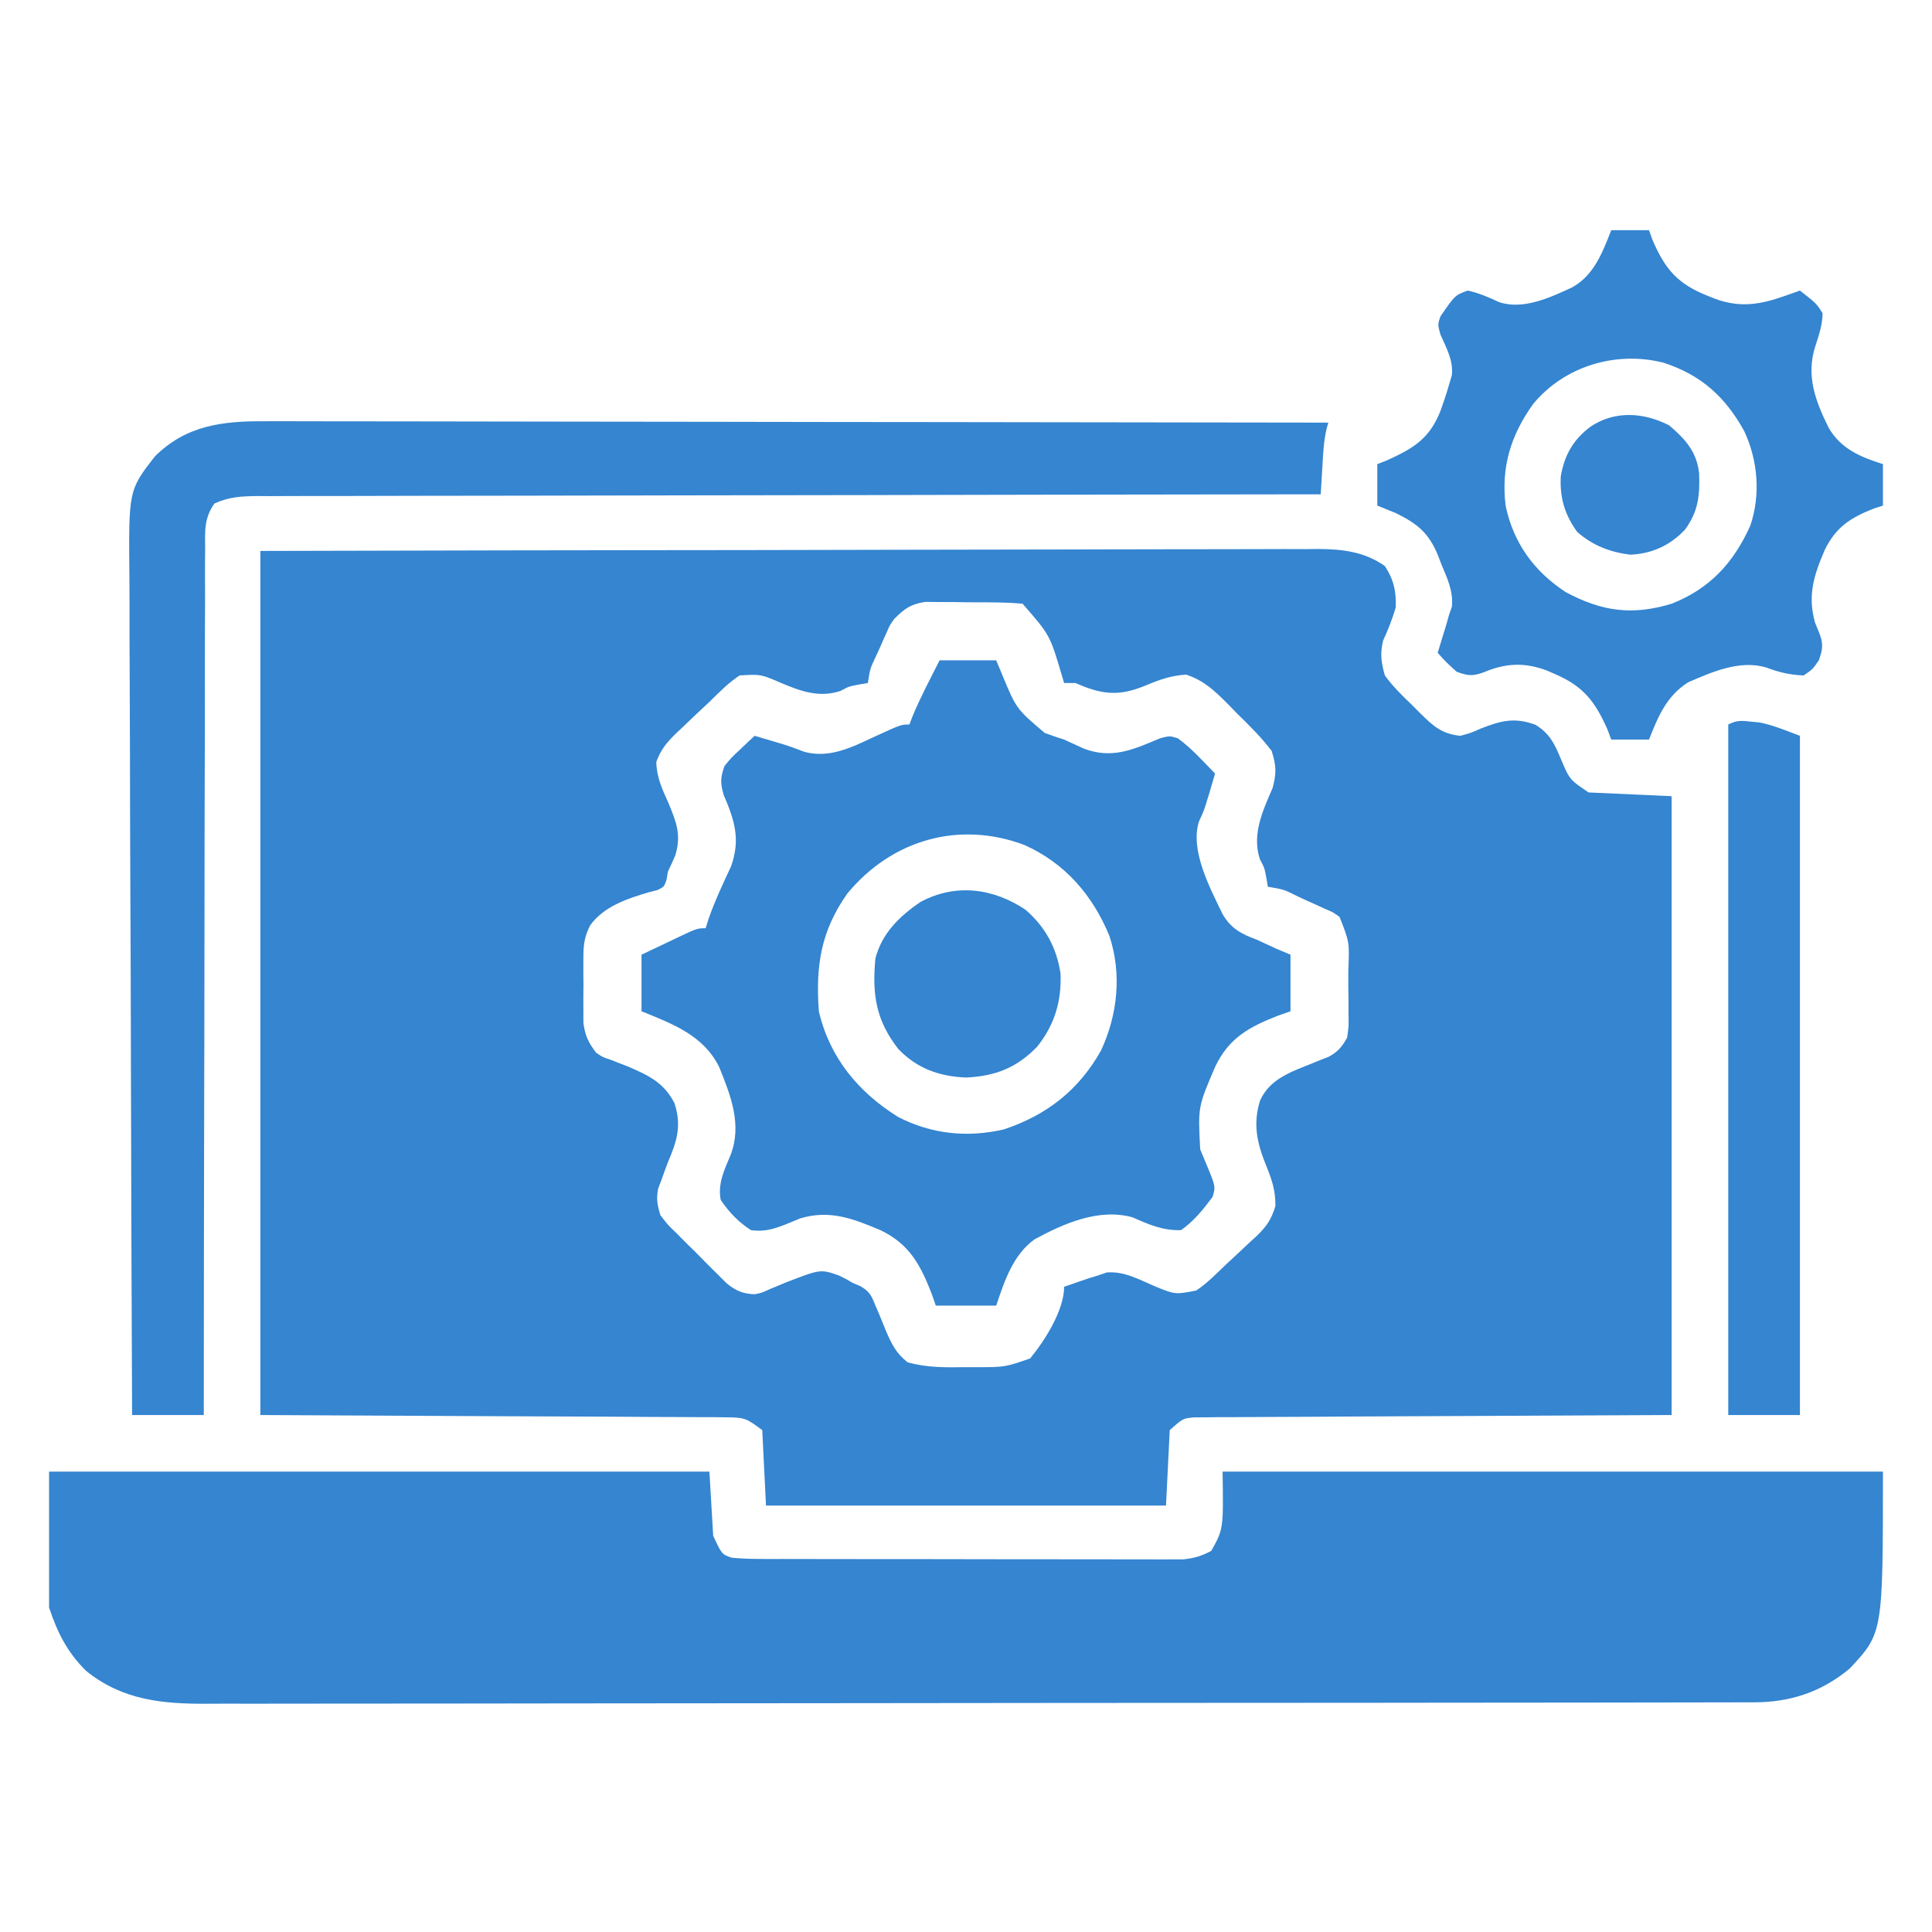
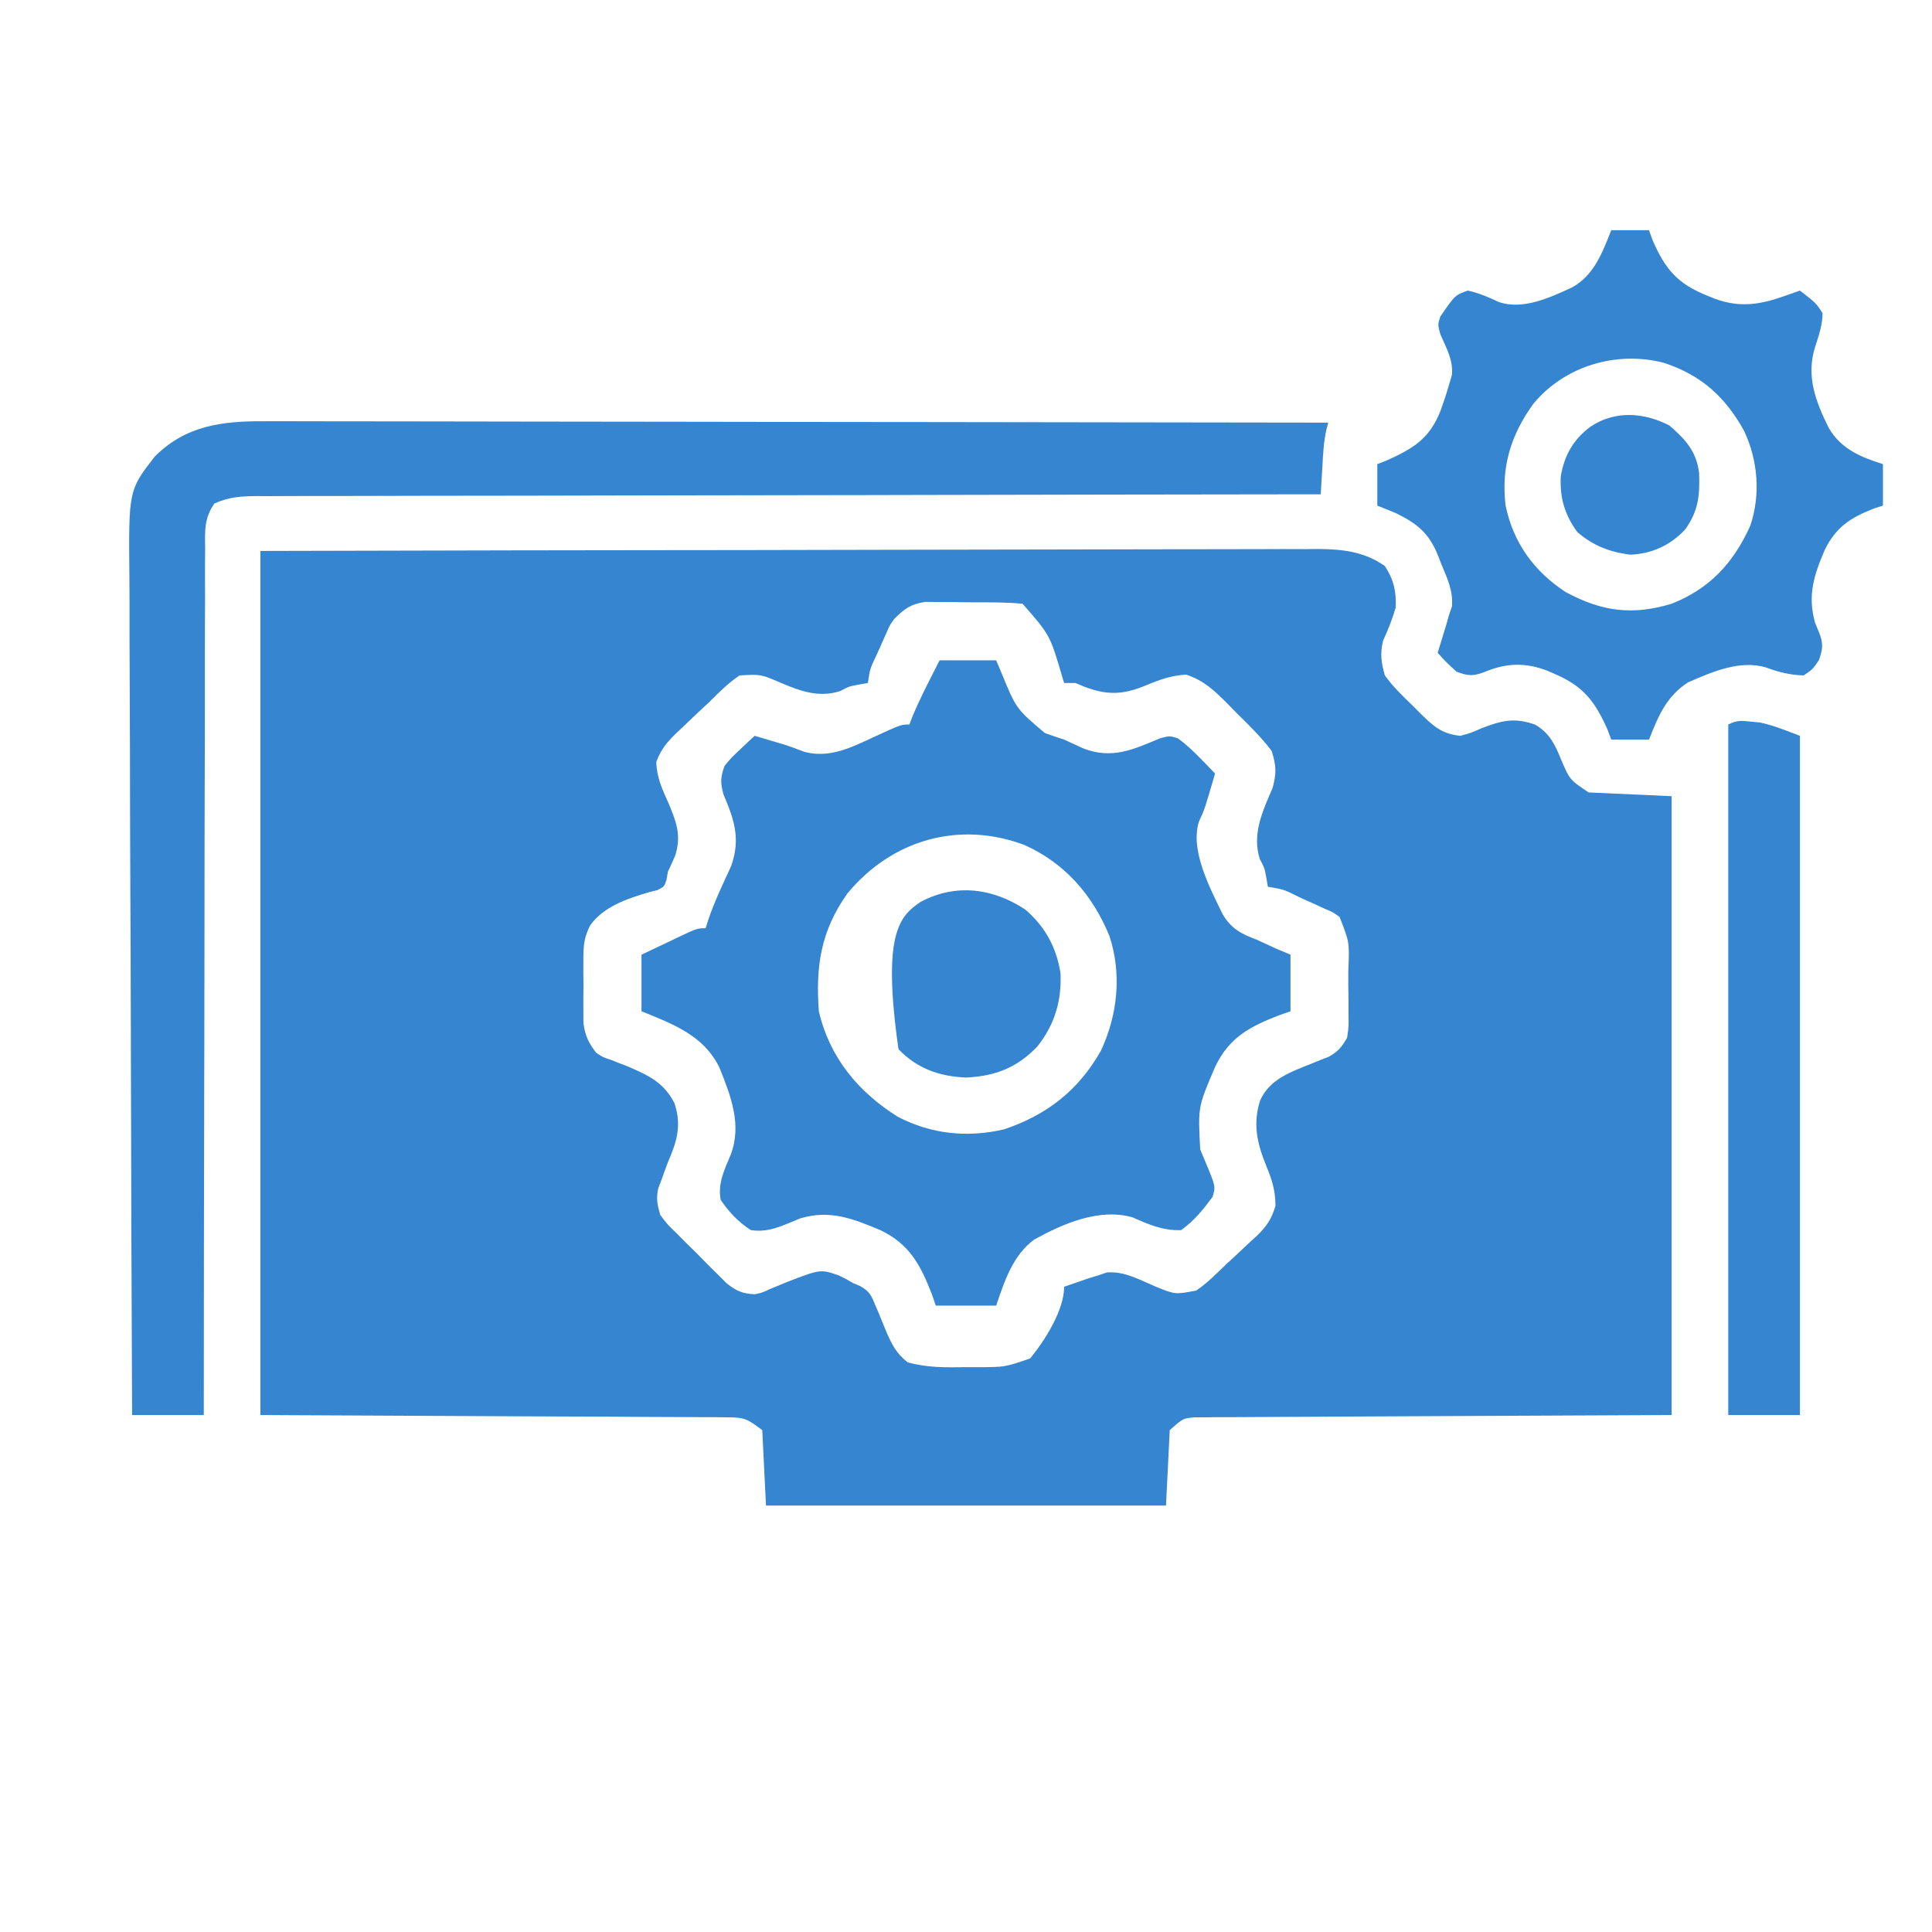
<svg xmlns="http://www.w3.org/2000/svg" width="48" height="48" viewBox="0 0 48 48" fill="none">
  <path d="M6.469 13.688C13.234 13.672 13.234 13.672 16.058 13.669C16.705 13.668 17.352 13.668 17.998 13.667C18.12 13.667 18.12 13.667 18.244 13.667C19.551 13.665 20.859 13.662 22.167 13.659C23.509 13.655 24.852 13.653 26.194 13.652C27.022 13.652 27.85 13.65 28.678 13.647C29.247 13.645 29.815 13.645 30.383 13.645C30.71 13.645 31.038 13.645 31.366 13.643C31.721 13.641 32.077 13.641 32.432 13.643C32.587 13.641 32.587 13.641 32.745 13.639C33.35 13.644 33.898 13.704 34.406 14.063C34.627 14.401 34.693 14.691 34.676 15.094C34.592 15.38 34.487 15.646 34.362 15.917C34.284 16.247 34.315 16.453 34.406 16.781C34.606 17.057 34.84 17.285 35.086 17.52C35.149 17.583 35.211 17.646 35.276 17.712C35.605 18.034 35.808 18.232 36.281 18.281C36.538 18.212 36.538 18.212 36.791 18.1C37.297 17.904 37.628 17.815 38.151 18.008C38.504 18.229 38.622 18.478 38.777 18.85C38.996 19.37 38.996 19.37 39.469 19.688C40.49 19.734 40.49 19.734 41.531 19.781C41.531 24.855 41.531 29.929 41.531 35.156C35.508 35.186 35.508 35.186 33.605 35.193C33.043 35.196 33.043 35.196 32.48 35.2C32.23 35.201 31.979 35.203 31.728 35.203C31.349 35.204 30.97 35.206 30.59 35.209C30.478 35.209 30.366 35.209 30.251 35.209C30.098 35.211 30.098 35.211 29.942 35.213C29.853 35.213 29.764 35.214 29.672 35.214C29.392 35.238 29.392 35.238 29.062 35.531C29.032 36.15 29.001 36.769 28.969 37.406C25.689 37.406 22.41 37.406 19.031 37.406C19 36.788 18.969 36.169 18.938 35.531C18.553 35.243 18.502 35.215 18.058 35.213C17.956 35.212 17.854 35.21 17.749 35.209C17.581 35.209 17.581 35.209 17.41 35.209C17.29 35.209 17.17 35.208 17.046 35.207C16.722 35.204 16.398 35.203 16.074 35.203C15.77 35.202 15.465 35.2 15.161 35.197C14.271 35.192 13.382 35.189 12.492 35.186C10.505 35.176 8.517 35.166 6.469 35.156C6.469 28.072 6.469 20.987 6.469 13.688ZM22.219 15.375C22.102 15.539 22.102 15.539 22.029 15.713C22.001 15.774 21.973 15.835 21.944 15.899C21.917 15.962 21.89 16.025 21.861 16.09C21.818 16.186 21.818 16.186 21.773 16.283C21.616 16.613 21.616 16.613 21.562 16.969C21.495 16.98 21.427 16.992 21.357 17.004C21.095 17.052 21.095 17.052 20.877 17.168C20.346 17.341 19.887 17.171 19.395 16.963C18.901 16.75 18.901 16.75 18.375 16.781C18.094 16.968 17.865 17.201 17.625 17.438C17.52 17.536 17.415 17.634 17.309 17.733C17.198 17.839 17.086 17.946 16.975 18.053C16.893 18.129 16.893 18.129 16.81 18.207C16.57 18.442 16.423 18.611 16.305 18.93C16.315 19.31 16.451 19.605 16.605 19.945C16.802 20.416 16.936 20.751 16.775 21.258C16.717 21.392 16.657 21.525 16.594 21.656C16.582 21.724 16.571 21.791 16.559 21.86C16.5 22.031 16.5 22.031 16.336 22.113C16.266 22.131 16.197 22.148 16.125 22.166C15.585 22.326 15.002 22.518 14.663 22.989C14.512 23.288 14.495 23.48 14.494 23.813C14.493 23.919 14.493 24.025 14.493 24.135C14.494 24.245 14.495 24.355 14.496 24.469C14.495 24.579 14.494 24.689 14.493 24.803C14.493 24.909 14.493 25.015 14.494 25.125C14.494 25.222 14.495 25.318 14.495 25.418C14.537 25.732 14.62 25.905 14.812 26.156C14.98 26.268 14.98 26.268 15.172 26.33C15.241 26.357 15.31 26.384 15.38 26.412C15.488 26.453 15.488 26.453 15.598 26.496C16.112 26.718 16.492 26.891 16.758 27.41C16.939 27.965 16.819 28.355 16.594 28.875C16.537 29.025 16.483 29.175 16.43 29.326C16.405 29.391 16.38 29.455 16.355 29.521C16.299 29.78 16.33 29.933 16.406 30.188C16.581 30.42 16.581 30.42 16.809 30.64C16.891 30.723 16.973 30.805 17.058 30.891C17.145 30.976 17.231 31.061 17.32 31.148C17.448 31.278 17.448 31.278 17.578 31.411C17.661 31.493 17.743 31.575 17.829 31.66C17.904 31.735 17.98 31.81 18.057 31.887C18.302 32.079 18.442 32.138 18.75 32.156C18.939 32.116 18.939 32.116 19.115 32.032C19.181 32.005 19.247 31.978 19.315 31.95C19.384 31.922 19.453 31.893 19.523 31.863C20.384 31.53 20.384 31.53 20.842 31.688C21.022 31.776 21.022 31.776 21.188 31.875C21.249 31.901 21.311 31.926 21.374 31.953C21.602 32.086 21.646 32.178 21.743 32.42C21.773 32.49 21.804 32.56 21.835 32.632C21.895 32.779 21.955 32.927 22.015 33.074C22.158 33.405 22.263 33.617 22.547 33.845C23.035 33.983 23.502 33.974 24.006 33.967C24.107 33.967 24.208 33.968 24.311 33.968C24.974 33.964 24.974 33.964 25.594 33.75C25.96 33.303 26.438 32.553 26.438 31.969C26.568 31.924 26.699 31.879 26.83 31.834C26.903 31.809 26.976 31.784 27.051 31.758C27.127 31.735 27.203 31.712 27.281 31.688C27.388 31.651 27.388 31.651 27.497 31.614C27.934 31.579 28.302 31.791 28.698 31.96C29.198 32.164 29.198 32.164 29.719 32.063C29.997 31.878 30.228 31.637 30.469 31.406C30.516 31.363 30.563 31.32 30.611 31.276C30.766 31.133 30.919 30.989 31.072 30.844C31.122 30.798 31.172 30.753 31.224 30.706C31.47 30.467 31.591 30.29 31.688 29.959C31.688 29.575 31.604 29.318 31.459 28.963C31.232 28.403 31.122 27.929 31.307 27.34C31.556 26.793 32.089 26.627 32.615 26.413C32.719 26.371 32.719 26.371 32.825 26.327C32.888 26.303 32.95 26.279 33.015 26.254C33.243 26.125 33.34 26.01 33.469 25.781C33.51 25.497 33.51 25.497 33.503 25.184C33.503 25.068 33.503 24.953 33.503 24.834C33.501 24.713 33.5 24.593 33.498 24.469C33.498 24.348 33.499 24.228 33.499 24.104C33.528 23.408 33.528 23.408 33.281 22.781C33.117 22.663 33.117 22.663 32.921 22.581C32.85 22.548 32.78 22.515 32.707 22.482C32.634 22.449 32.56 22.416 32.484 22.383C32.411 22.349 32.337 22.315 32.261 22.28C31.895 22.097 31.895 22.097 31.5 22.031C31.488 21.964 31.477 21.896 31.465 21.826C31.417 21.564 31.417 21.564 31.301 21.346C31.099 20.724 31.372 20.146 31.618 19.576C31.716 19.206 31.71 19.026 31.594 18.656C31.337 18.318 31.042 18.026 30.738 17.73C30.62 17.609 30.62 17.609 30.499 17.484C30.166 17.154 29.917 16.91 29.468 16.76C29.105 16.785 28.835 16.875 28.5 17.016C27.918 17.26 27.523 17.286 26.93 17.057C26.86 17.028 26.791 16.999 26.719 16.969C26.626 16.969 26.533 16.969 26.438 16.969C26.423 16.919 26.408 16.869 26.392 16.817C26.088 15.78 26.088 15.78 25.406 15C25.021 14.962 24.636 14.965 24.249 14.965C24.06 14.965 23.871 14.961 23.681 14.958C23.561 14.958 23.442 14.957 23.318 14.957C23.209 14.956 23.099 14.955 22.986 14.954C22.625 15.01 22.476 15.119 22.219 15.375Z" fill="#3585D0" />
-   <path d="M1.219 36.562C6.633 36.562 12.047 36.562 17.625 36.562C17.656 37.088 17.687 37.614 17.719 38.156C17.933 38.616 17.933 38.616 18.176 38.7C18.4 38.721 18.619 38.731 18.844 38.731C18.986 38.732 18.986 38.732 19.13 38.733C19.233 38.733 19.337 38.732 19.443 38.732C19.552 38.733 19.661 38.733 19.773 38.733C20.134 38.734 20.495 38.734 20.856 38.734C21.043 38.735 21.231 38.735 21.418 38.735C22.007 38.736 22.595 38.736 23.184 38.736C23.791 38.736 24.398 38.737 25.005 38.739C25.526 38.74 26.048 38.74 26.57 38.74C26.881 38.74 27.192 38.74 27.503 38.741C27.851 38.742 28.198 38.742 28.545 38.742C28.648 38.742 28.751 38.743 28.857 38.743C28.952 38.743 29.046 38.742 29.144 38.742C29.226 38.742 29.308 38.742 29.393 38.742C29.662 38.715 29.855 38.659 30.094 38.531C30.396 37.988 30.396 37.988 30.375 36.562C35.789 36.562 41.203 36.562 46.781 36.562C46.781 40.572 46.781 40.572 45.956 41.454C45.248 42.042 44.477 42.293 43.574 42.294C43.471 42.294 43.471 42.294 43.367 42.294C43.136 42.295 42.905 42.295 42.674 42.295C42.508 42.295 42.341 42.296 42.174 42.296C41.715 42.297 41.257 42.297 40.798 42.298C40.303 42.298 39.808 42.299 39.314 42.3C38.119 42.302 36.924 42.303 35.729 42.303C35.166 42.304 34.604 42.304 34.041 42.305C32.171 42.306 30.301 42.308 28.431 42.308C27.946 42.309 27.46 42.309 26.975 42.309C26.854 42.309 26.734 42.309 26.609 42.309C24.655 42.31 22.701 42.312 20.746 42.315C18.74 42.318 16.734 42.32 14.728 42.32C13.601 42.321 12.475 42.321 11.348 42.324C10.389 42.326 9.429 42.327 8.47 42.326C7.98 42.325 7.491 42.325 7.002 42.327C6.553 42.329 6.105 42.329 5.657 42.327C5.495 42.327 5.333 42.328 5.171 42.329C4.045 42.336 3.044 42.246 2.136 41.51C1.668 41.045 1.426 40.56 1.219 39.938C1.219 38.824 1.219 37.71 1.219 36.562Z" fill="#3585D0" />
  <path d="M23.344 16.406C23.808 16.406 24.272 16.406 24.75 16.406C24.815 16.561 24.815 16.561 24.881 16.718C25.247 17.609 25.247 17.609 25.957 18.211C26.116 18.269 26.276 18.324 26.438 18.375C26.6 18.449 26.762 18.523 26.924 18.598C27.63 18.867 28.157 18.623 28.823 18.342C29.062 18.281 29.062 18.281 29.256 18.34C29.473 18.494 29.651 18.665 29.836 18.855C29.902 18.923 29.968 18.991 30.037 19.061C30.111 19.139 30.111 19.139 30.188 19.219C29.928 20.109 29.928 20.109 29.789 20.408C29.558 21.122 30.064 22.068 30.374 22.709C30.578 23.066 30.844 23.207 31.219 23.344C31.375 23.416 31.531 23.488 31.688 23.561C31.811 23.613 31.935 23.665 32.062 23.719C32.062 24.183 32.062 24.647 32.062 25.125C31.963 25.16 31.863 25.194 31.761 25.23C31.04 25.513 30.537 25.779 30.193 26.499C29.762 27.501 29.762 27.501 29.819 28.557C29.888 28.723 29.888 28.723 29.959 28.893C30.203 29.478 30.203 29.478 30.127 29.736C29.893 30.05 29.666 30.334 29.344 30.562C28.902 30.579 28.54 30.424 28.143 30.246C27.309 30.009 26.427 30.396 25.7 30.793C25.166 31.18 24.953 31.834 24.75 32.438C24.255 32.438 23.76 32.438 23.25 32.438C23.215 32.338 23.181 32.238 23.145 32.136C22.862 31.415 22.593 30.91 21.876 30.564C21.203 30.28 20.617 30.049 19.883 30.27C19.799 30.304 19.715 30.339 19.629 30.375C19.289 30.515 19.025 30.615 18.656 30.562C18.346 30.362 18.114 30.118 17.906 29.812C17.827 29.407 17.998 29.062 18.152 28.693C18.438 27.951 18.16 27.231 17.873 26.522C17.488 25.727 16.719 25.441 15.938 25.125C15.938 24.661 15.938 24.197 15.938 23.719C16.168 23.609 16.398 23.5 16.629 23.391C16.694 23.359 16.76 23.328 16.827 23.296C17.323 23.062 17.323 23.062 17.531 23.062C17.556 22.983 17.581 22.904 17.607 22.822C17.763 22.374 17.966 21.949 18.165 21.519C18.402 20.844 18.248 20.379 17.979 19.748C17.894 19.457 17.898 19.316 18 19.031C18.173 18.821 18.173 18.821 18.381 18.627C18.45 18.562 18.518 18.496 18.589 18.429C18.642 18.38 18.695 18.331 18.75 18.281C18.895 18.324 19.039 18.367 19.184 18.41C19.27 18.436 19.355 18.461 19.444 18.487C19.627 18.544 19.808 18.61 19.986 18.68C20.6 18.843 21.139 18.578 21.686 18.322C22.385 18 22.385 18 22.594 18C22.619 17.935 22.643 17.87 22.669 17.803C22.867 17.324 23.11 16.868 23.344 16.406ZM21.053 22.198C20.392 23.133 20.262 24.002 20.344 25.125C20.613 26.276 21.32 27.13 22.312 27.75C23.144 28.178 24.027 28.27 24.939 28.06C26.009 27.704 26.8 27.084 27.352 26.104C27.771 25.211 27.874 24.189 27.562 23.25C27.143 22.235 26.46 21.446 25.451 20.993C23.828 20.384 22.158 20.862 21.053 22.198Z" fill="#3585D0" />
  <path d="M6.586 10.466C6.699 10.466 6.812 10.466 6.929 10.465C7.242 10.465 7.554 10.466 7.866 10.467C8.204 10.469 8.541 10.468 8.879 10.468C9.463 10.468 10.047 10.469 10.632 10.47C11.476 10.473 12.321 10.473 13.166 10.474C14.536 10.474 15.907 10.476 17.278 10.479C18.609 10.481 19.94 10.483 21.271 10.485C21.353 10.485 21.435 10.485 21.52 10.485C21.932 10.485 22.344 10.486 22.756 10.486C26.171 10.489 29.585 10.494 33.001 10.5C32.986 10.555 32.971 10.61 32.956 10.666C32.884 10.974 32.872 11.286 32.854 11.601C32.85 11.667 32.846 11.732 32.842 11.8C32.832 11.96 32.822 12.121 32.813 12.281C32.756 12.281 32.698 12.281 32.639 12.281C29.242 12.285 25.844 12.29 22.446 12.298C22.039 12.299 21.631 12.3 21.223 12.301C21.101 12.301 21.101 12.301 20.977 12.301C19.662 12.304 18.347 12.306 17.031 12.307C15.682 12.308 14.333 12.311 12.984 12.315C12.151 12.317 11.319 12.318 10.486 12.318C9.915 12.318 9.344 12.319 8.774 12.322C8.444 12.323 8.115 12.324 7.785 12.323C7.428 12.322 7.071 12.324 6.714 12.326C6.61 12.326 6.505 12.325 6.398 12.324C5.994 12.329 5.697 12.343 5.327 12.509C5.067 12.877 5.092 13.206 5.097 13.646C5.096 13.783 5.096 13.783 5.094 13.924C5.092 14.232 5.094 14.541 5.095 14.849C5.094 15.07 5.093 15.291 5.092 15.512C5.089 16.112 5.09 16.712 5.09 17.312C5.091 17.876 5.089 18.439 5.087 19.003C5.083 20.119 5.082 21.235 5.081 22.351C5.081 23.435 5.08 24.52 5.077 25.604C5.077 25.671 5.077 25.738 5.077 25.806C5.076 26.142 5.075 26.477 5.074 26.812C5.068 29.593 5.064 32.375 5.063 35.156C4.475 35.156 3.887 35.156 3.282 35.156C3.269 32.285 3.259 29.414 3.253 26.543C3.252 26.204 3.252 25.864 3.251 25.525C3.251 25.457 3.251 25.39 3.25 25.32C3.248 24.228 3.244 23.136 3.238 22.043C3.233 20.922 3.23 19.8 3.229 18.678C3.228 18.049 3.226 17.419 3.222 16.789C3.218 16.196 3.217 15.603 3.218 15.01C3.218 14.793 3.217 14.575 3.215 14.358C3.194 12.183 3.194 12.183 3.844 11.344C4.619 10.567 5.529 10.458 6.586 10.466Z" fill="#3585D0" />
  <path d="M40.031 5.719C40.341 5.719 40.65 5.719 40.969 5.719C40.998 5.799 41.026 5.879 41.056 5.962C41.373 6.692 41.673 7.048 42.422 7.348C42.49 7.375 42.558 7.402 42.627 7.43C43.239 7.648 43.731 7.568 44.338 7.354C44.41 7.328 44.483 7.303 44.557 7.277C44.611 7.258 44.664 7.239 44.719 7.219C45.125 7.536 45.125 7.536 45.281 7.781C45.28 8.078 45.184 8.344 45.094 8.625C44.869 9.349 45.108 9.971 45.432 10.627C45.735 11.151 46.221 11.355 46.781 11.531C46.781 11.872 46.781 12.212 46.781 12.562C46.708 12.586 46.634 12.609 46.558 12.633C45.973 12.863 45.615 13.095 45.337 13.659C45.066 14.291 44.904 14.786 45.094 15.469C45.129 15.554 45.163 15.639 45.199 15.727C45.305 15.999 45.286 16.132 45.188 16.406C45.035 16.629 45.035 16.629 44.812 16.781C44.468 16.768 44.197 16.703 43.875 16.582C43.219 16.391 42.539 16.693 41.938 16.953C41.401 17.302 41.2 17.789 40.969 18.375C40.659 18.375 40.35 18.375 40.031 18.375C40.001 18.295 39.971 18.214 39.94 18.131C39.631 17.431 39.346 17.054 38.631 16.746C38.568 16.719 38.506 16.692 38.441 16.663C37.892 16.454 37.423 16.469 36.873 16.699C36.593 16.805 36.468 16.793 36.188 16.688C35.924 16.447 35.924 16.447 35.719 16.219C35.748 16.125 35.748 16.125 35.777 16.03C35.802 15.947 35.828 15.865 35.853 15.779C35.879 15.698 35.904 15.616 35.929 15.532C35.953 15.449 35.976 15.367 36 15.281C36.024 15.21 36.049 15.139 36.074 15.066C36.105 14.673 35.957 14.368 35.807 14.01C35.78 13.939 35.753 13.868 35.725 13.795C35.496 13.24 35.218 13.013 34.676 12.746C34.622 12.724 34.568 12.702 34.512 12.68C34.415 12.641 34.318 12.602 34.219 12.562C34.219 12.222 34.219 11.882 34.219 11.531C34.3 11.499 34.382 11.467 34.466 11.434C35.124 11.135 35.517 10.896 35.789 10.207C35.866 9.995 35.937 9.78 36 9.562C36.024 9.483 36.048 9.403 36.072 9.32C36.108 8.943 35.934 8.649 35.786 8.308C35.719 8.062 35.719 8.062 35.787 7.861C36.151 7.332 36.151 7.332 36.469 7.219C36.746 7.283 36.982 7.382 37.239 7.504C37.835 7.709 38.51 7.394 39.059 7.14C39.603 6.839 39.812 6.275 40.031 5.719ZM38.09 10.038C37.532 10.818 37.292 11.604 37.406 12.562C37.6 13.488 38.11 14.194 38.9 14.711C39.801 15.194 40.552 15.295 41.531 15C42.482 14.623 43.071 13.985 43.488 13.055C43.745 12.284 43.675 11.443 43.336 10.713C42.867 9.862 42.267 9.317 41.332 9.012C40.155 8.711 38.871 9.092 38.09 10.038Z" fill="#3585D0" />
  <path d="M43.512 17.93C43.614 17.939 43.614 17.939 43.718 17.949C44.062 18.019 44.389 18.158 44.719 18.281C44.719 23.85 44.719 29.419 44.719 35.156C44.131 35.156 43.543 35.156 42.938 35.156C42.938 29.495 42.938 23.833 42.938 18C43.162 17.888 43.265 17.904 43.512 17.93Z" fill="#3585D0" />
-   <path d="M25.477 22.601C25.968 23.023 26.253 23.548 26.349 24.188C26.376 24.878 26.2 25.462 25.769 26.004C25.259 26.53 24.733 26.735 24.005 26.771C23.341 26.745 22.792 26.551 22.323 26.068C21.763 25.354 21.665 24.71 21.749 23.812C21.912 23.187 22.349 22.76 22.874 22.406C23.743 21.943 24.672 22.064 25.477 22.601Z" fill="#3585D0" />
+   <path d="M25.477 22.601C25.968 23.023 26.253 23.548 26.349 24.188C26.376 24.878 26.2 25.462 25.769 26.004C25.259 26.53 24.733 26.735 24.005 26.771C23.341 26.745 22.792 26.551 22.323 26.068C21.912 23.187 22.349 22.76 22.874 22.406C23.743 21.943 24.672 22.064 25.477 22.601Z" fill="#3585D0" />
  <path d="M41.473 10.57C41.875 10.915 42.152 11.218 42.214 11.758C42.234 12.312 42.195 12.702 41.865 13.157C41.496 13.55 41.041 13.759 40.5 13.781C39.992 13.715 39.581 13.558 39.188 13.219C38.875 12.79 38.749 12.364 38.777 11.835C38.867 11.306 39.087 10.922 39.516 10.6C40.12 10.195 40.842 10.243 41.473 10.57Z" fill="#3585D0" />
</svg>